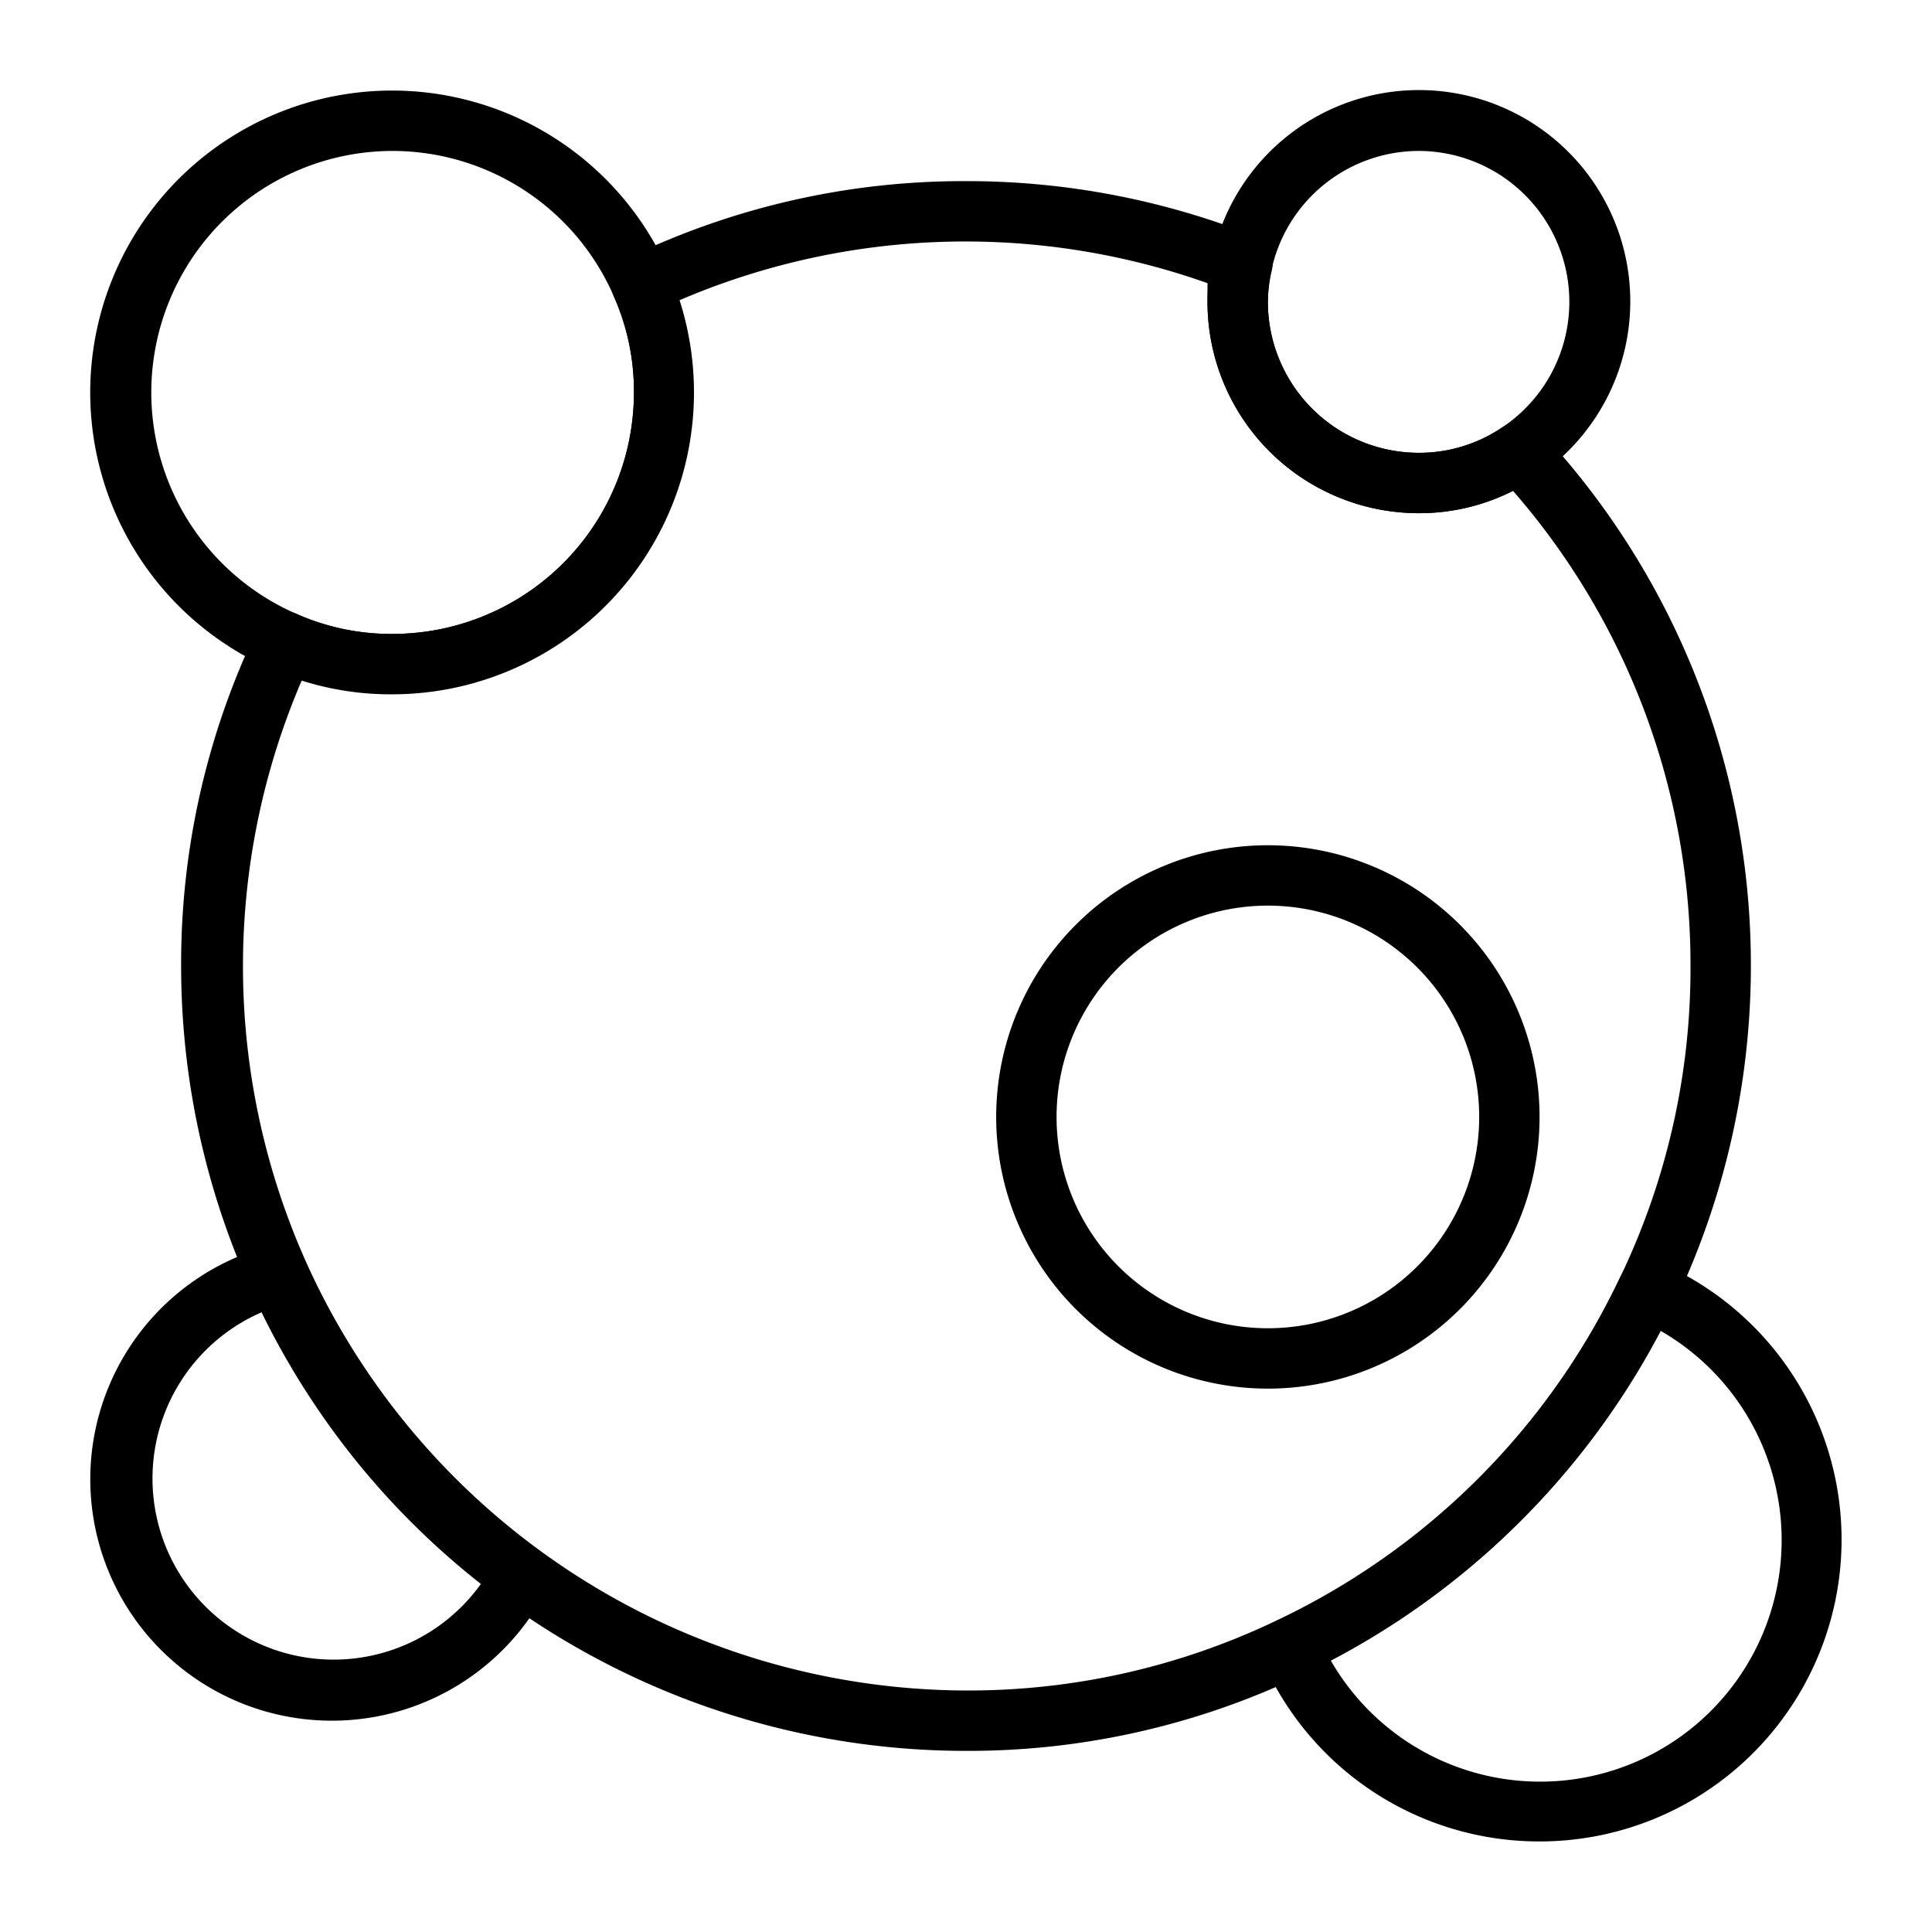
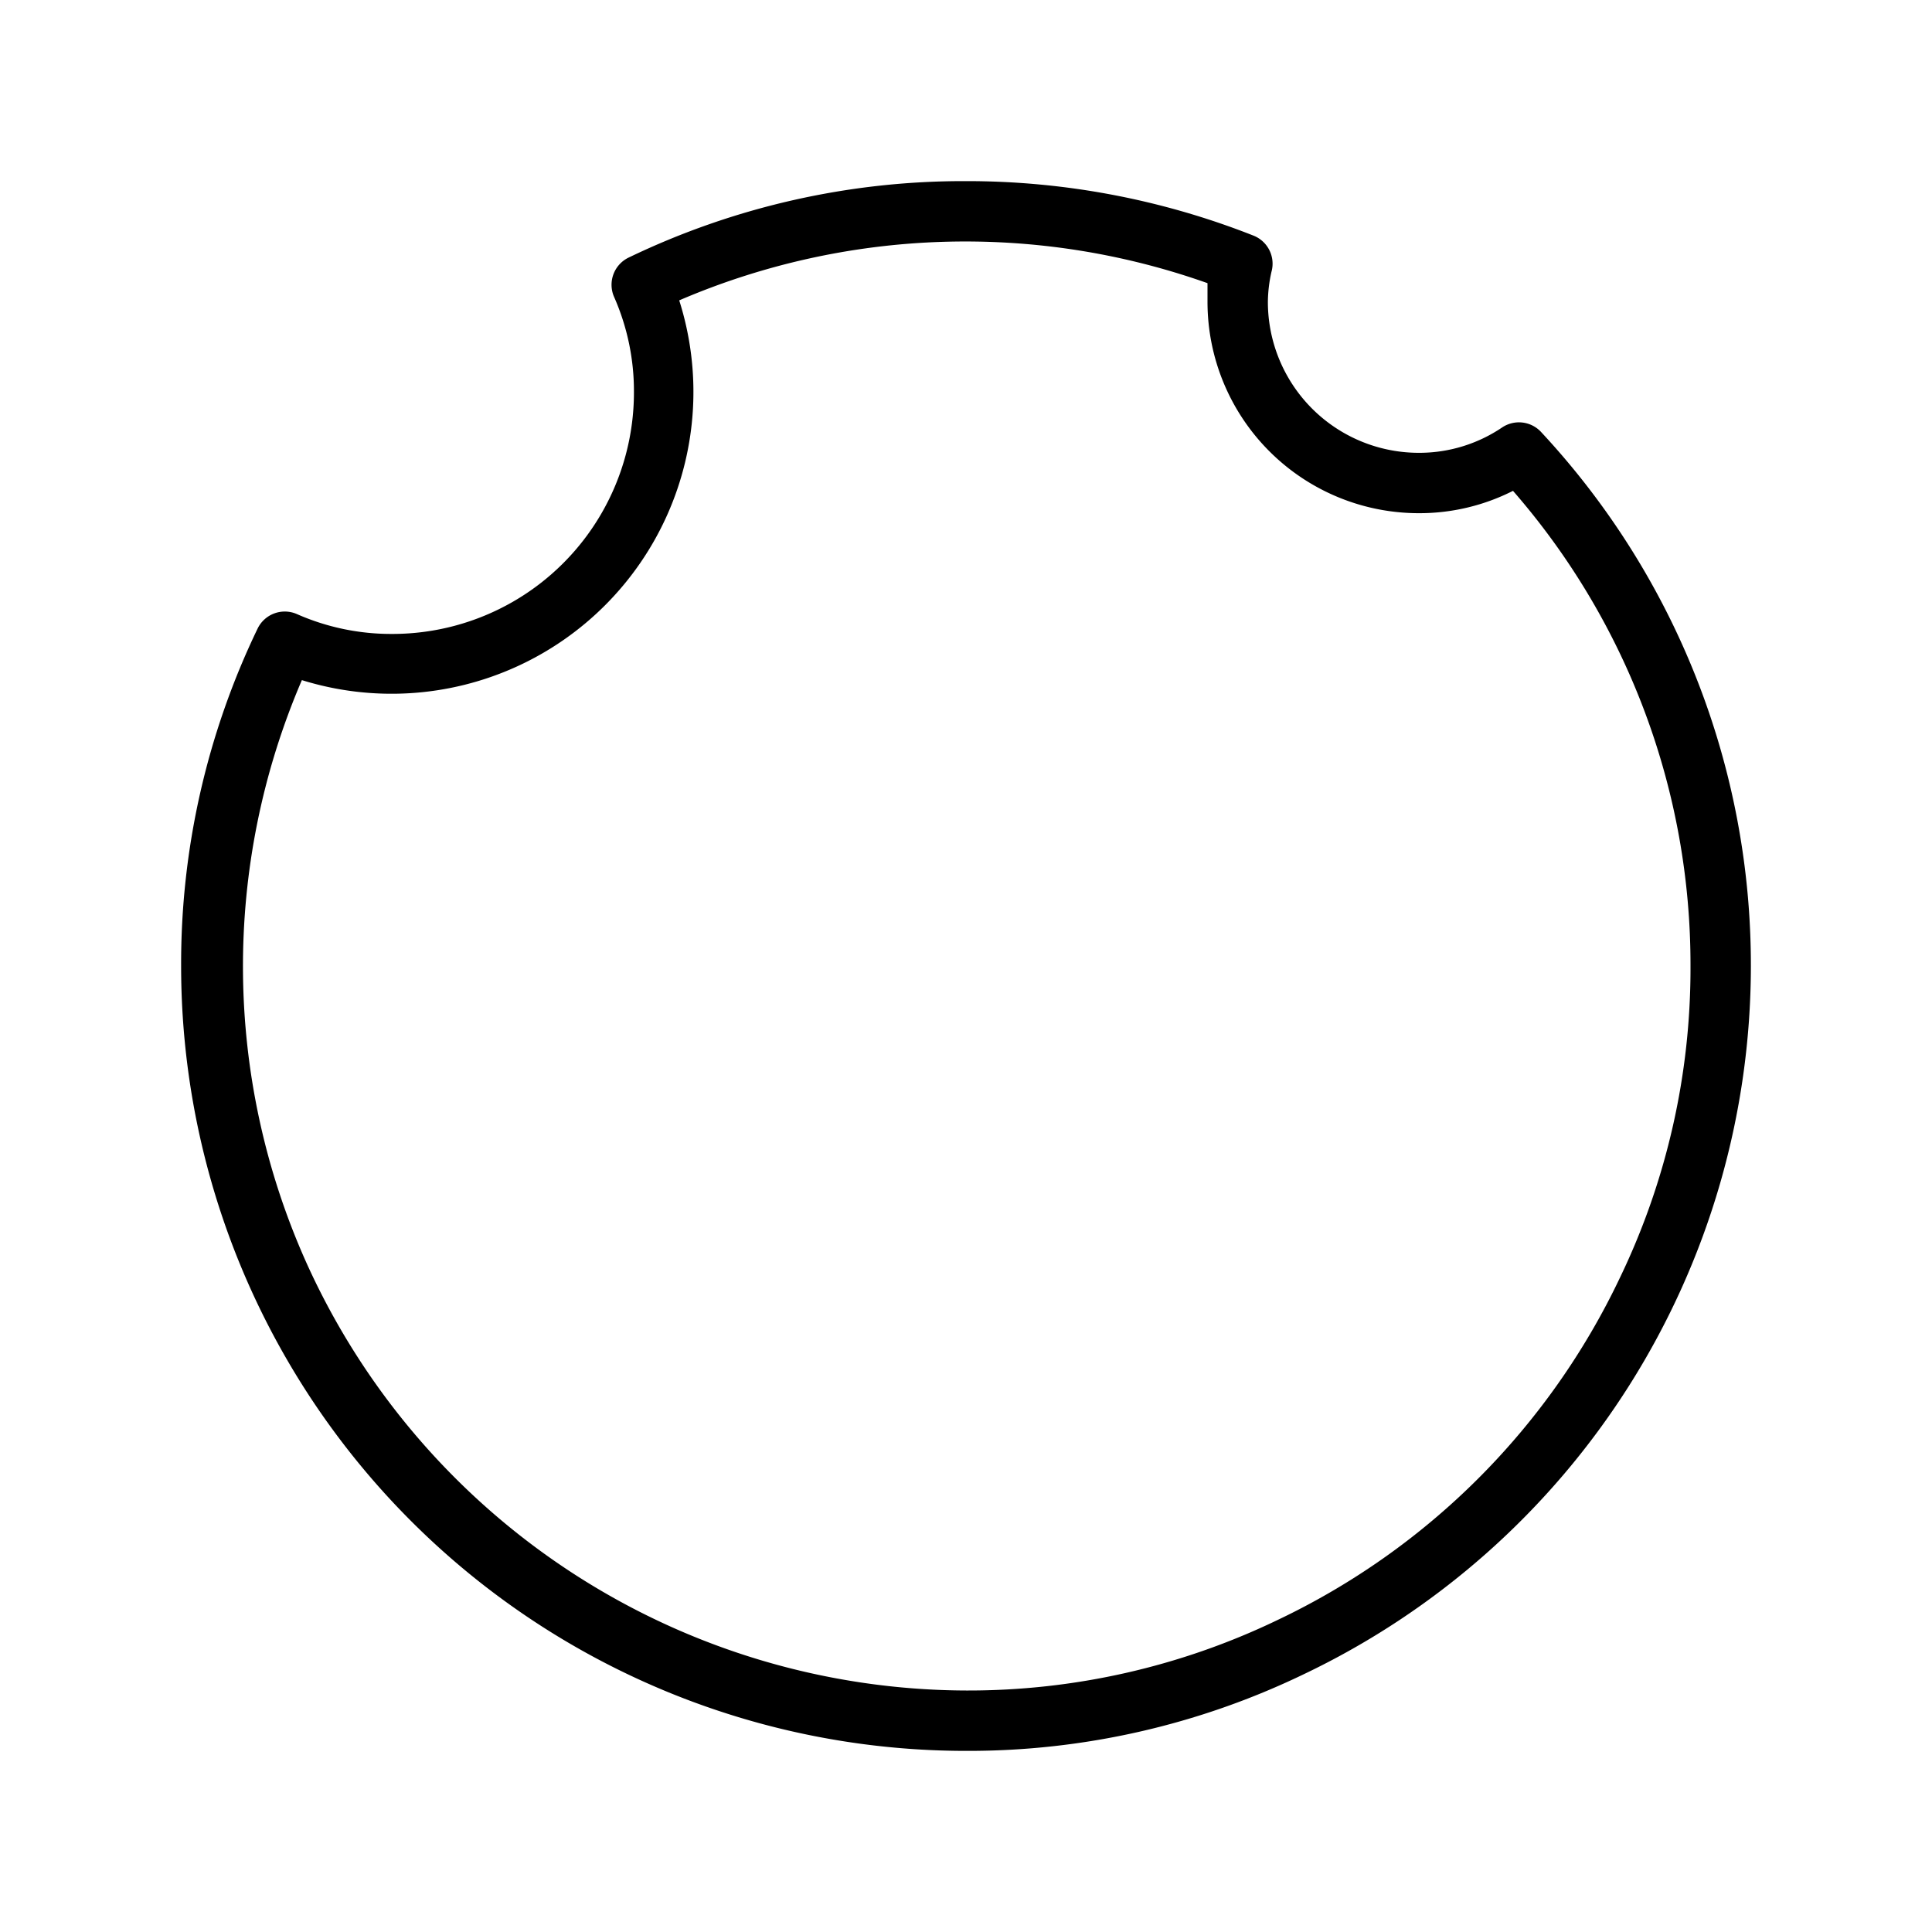
<svg xmlns="http://www.w3.org/2000/svg" id="metabolism" viewBox="0 0 64 64">
-   <path d="M13 23a9.74 9.74 0 0 1-4-.83A10 10 0 1 1 13 23zM13 5A8 8 0 0 0 9.83 20.34 7.73 7.73 0 0 0 13 21a8 8 0 0 0 8-8 7.73 7.73 0 0 0-.66-3.17A8 8 0 0 0 13 5zM51 61a10 10 0 0 1-9.18-6 1 1 0 0 1 .49-1.3A23.91 23.91 0 0 0 53.67 42.31a1 1 0 0 1 1.3-.49A10 10 0 0 1 51 61zm-6.92-6A8 8 0 1 0 55 44.08 25.89 25.89 0 0 1 44.08 55z" />
  <path d="M32,58A26,26,0,0,1,6,32,25.55,25.55,0,0,1,8.53,20.83a1,1,0,0,1,1.3-.49A7.73,7.73,0,0,0,13,21a8,8,0,0,0,8-8,7.73,7.73,0,0,0-.66-3.17,1,1,0,0,1,.49-1.3A25.55,25.55,0,0,1,32,6a25.84,25.84,0,0,1,9.51,1.8A1,1,0,0,1,42.12,9,4.7,4.7,0,0,0,42,10a5,5,0,0,0,5,5,4.9,4.9,0,0,0,2.76-.84,1,1,0,0,1,1.29.15A25.9,25.9,0,0,1,58,32,26,26,0,0,1,43.17,55.47,25.55,25.55,0,0,1,32,58ZM10,22.53a24,24,0,0,0,.15,19.3A24.06,24.06,0,0,0,32,56a23.61,23.61,0,0,0,10.31-2.33A23.91,23.91,0,0,0,53.67,42.31,23.61,23.61,0,0,0,56,32a23.88,23.88,0,0,0-5.88-15.74A6.86,6.86,0,0,1,47,17a7,7,0,0,1-7-7c0-.21,0-.41,0-.62a24,24,0,0,0-17.5.57A10,10,0,0,1,10,22.53Z" />
-   <path d="M11 57A8 8 0 0 1 8.93 41.27a1 1 0 0 1 1.17.56 23.93 23.93 0 0 0 7.73 9.53 1 1 0 0 1 .3 1.26A8 8 0 0 1 11 57zM8.67 43.47a6 6 0 1 0 7.26 9A25.76 25.76 0 0 1 8.67 43.47zM47 17a7 7 0 0 1-7-7 6.77 6.77 0 0 1 .16-1.48 7 7 0 1 1 10.71 7.3A6.89 6.89 0 0 1 47 17zM47 5a5 5 0 0 0-4.88 3.94A4.85 4.85 0 0 0 42 10a5 5 0 0 0 5 5 4.9 4.9 0 0 0 2.76-.84A5 5 0 0 0 47 5zM42 46a9 9 0 1 1 9-9A9 9 0 0 1 42 46zm0-16a7 7 0 1 0 7 7A7 7 0 0 0 42 30z" />
</svg>